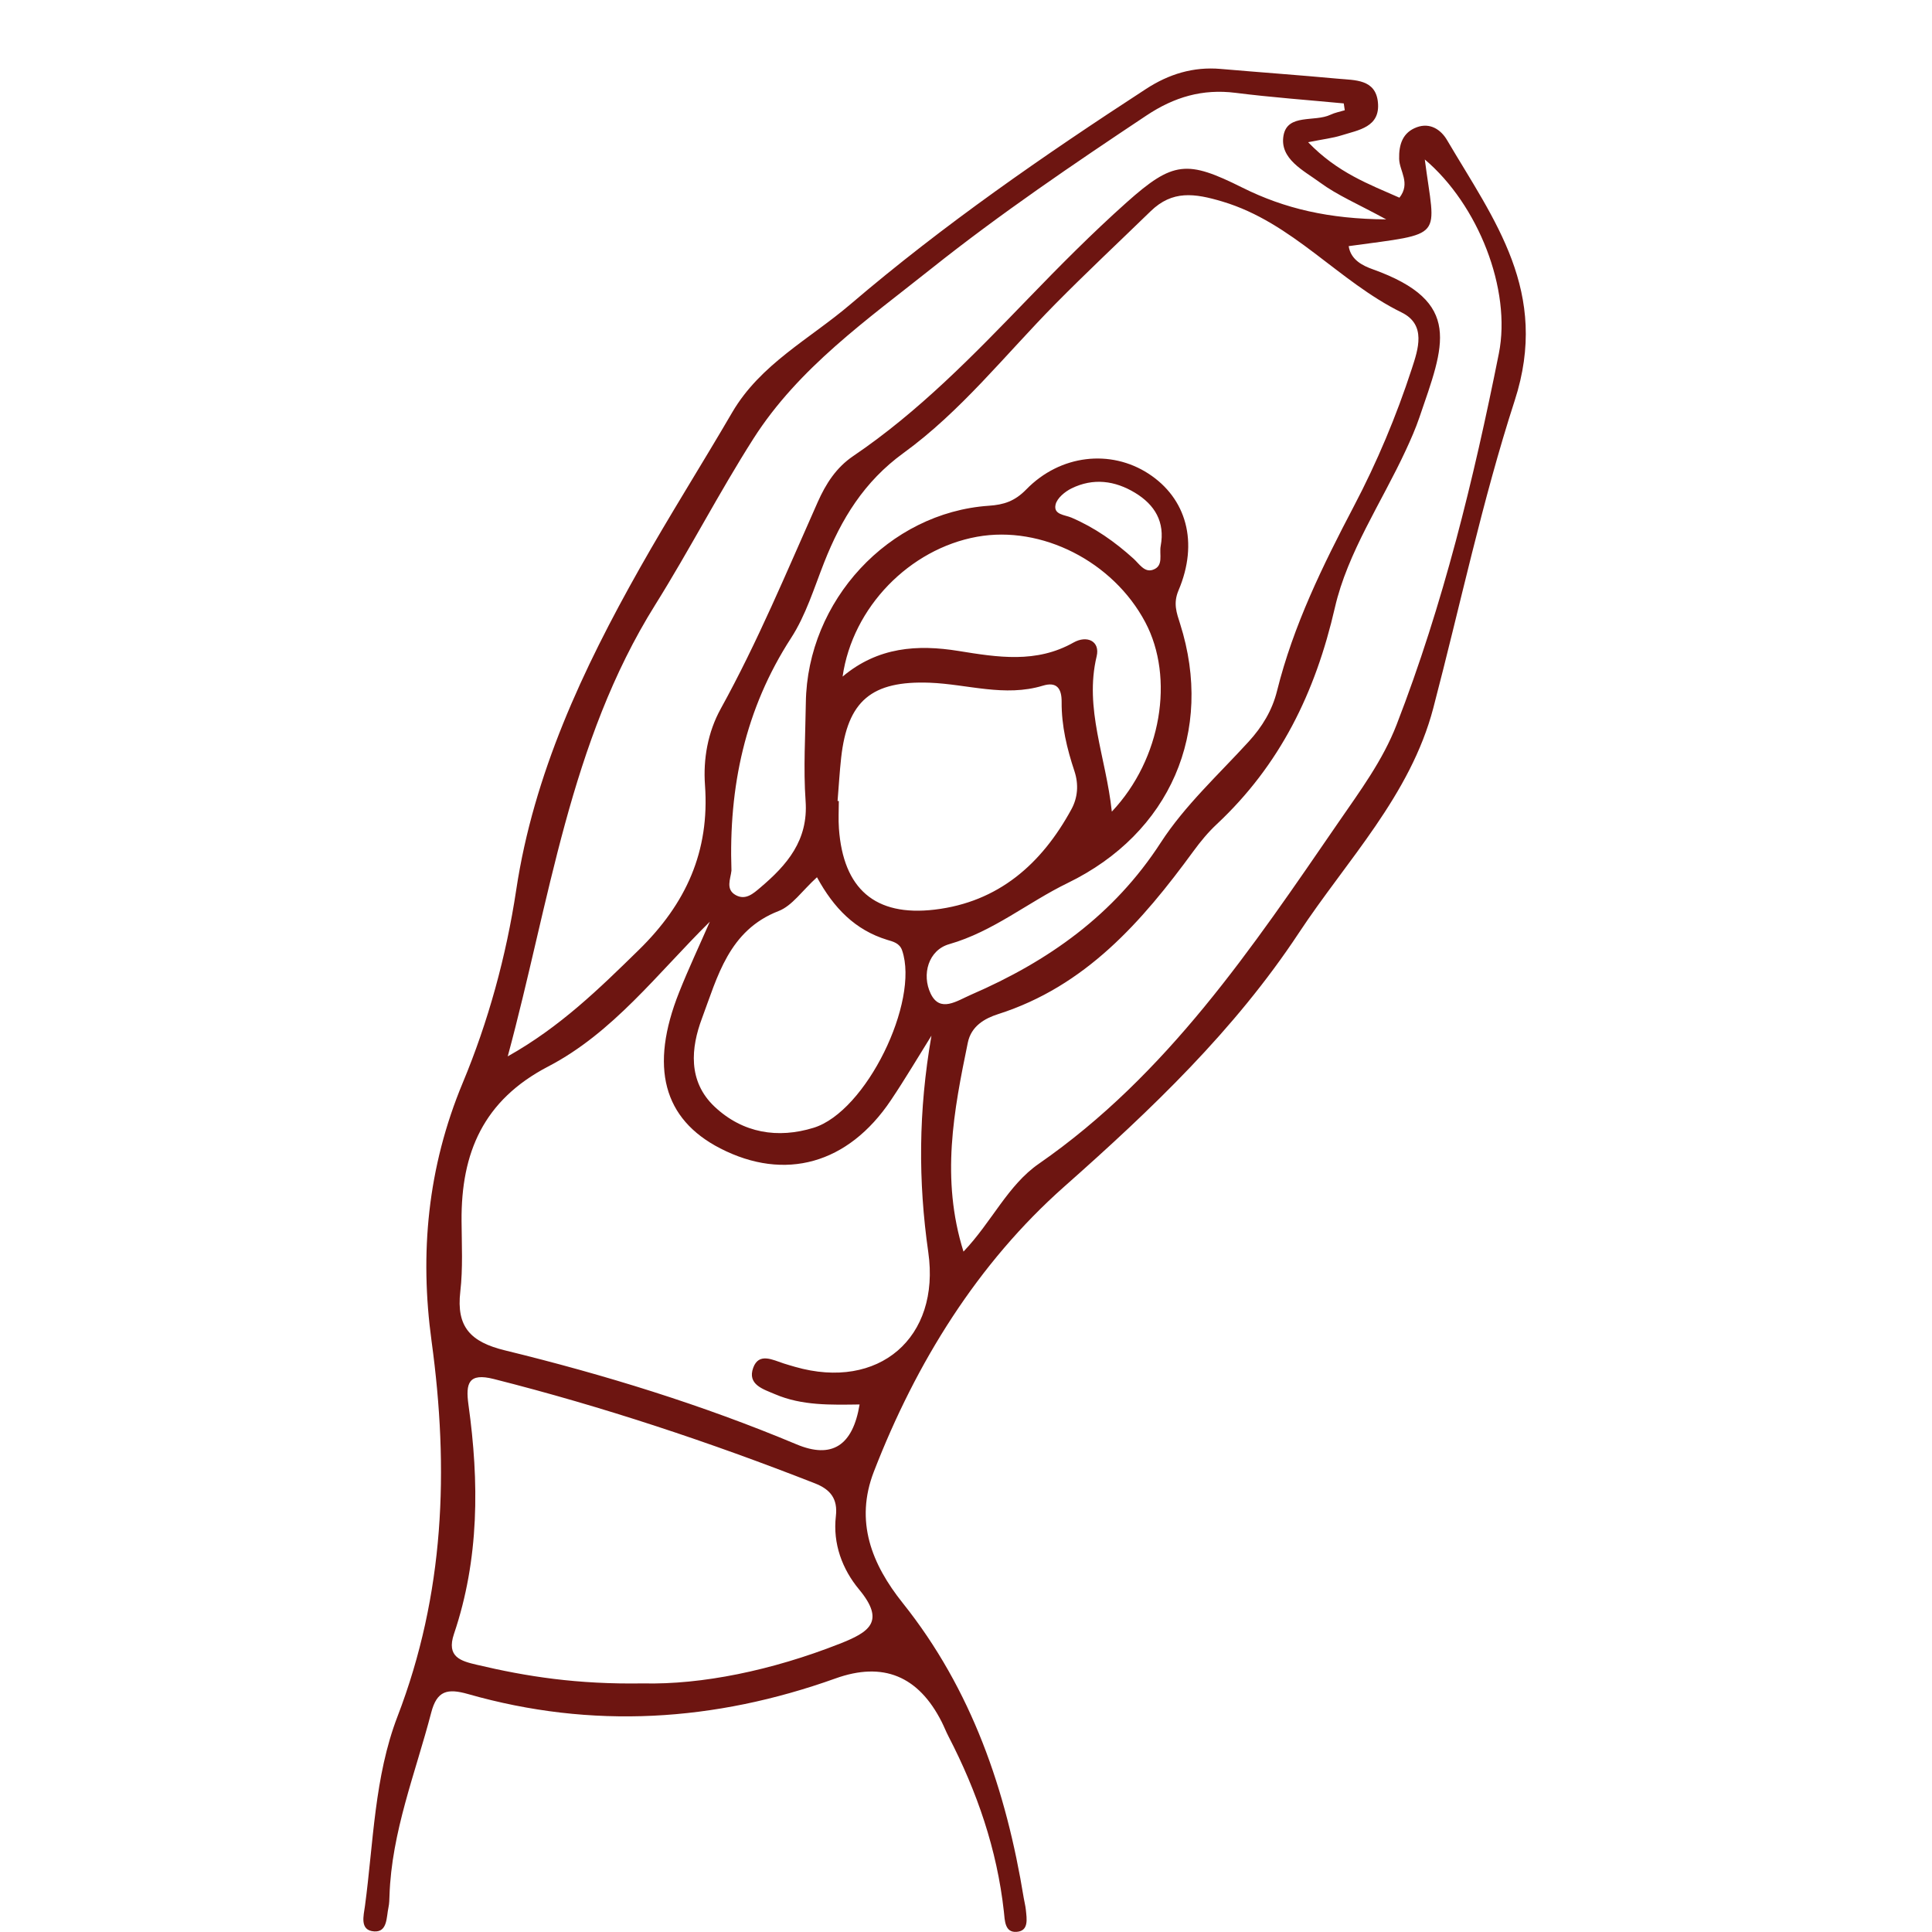
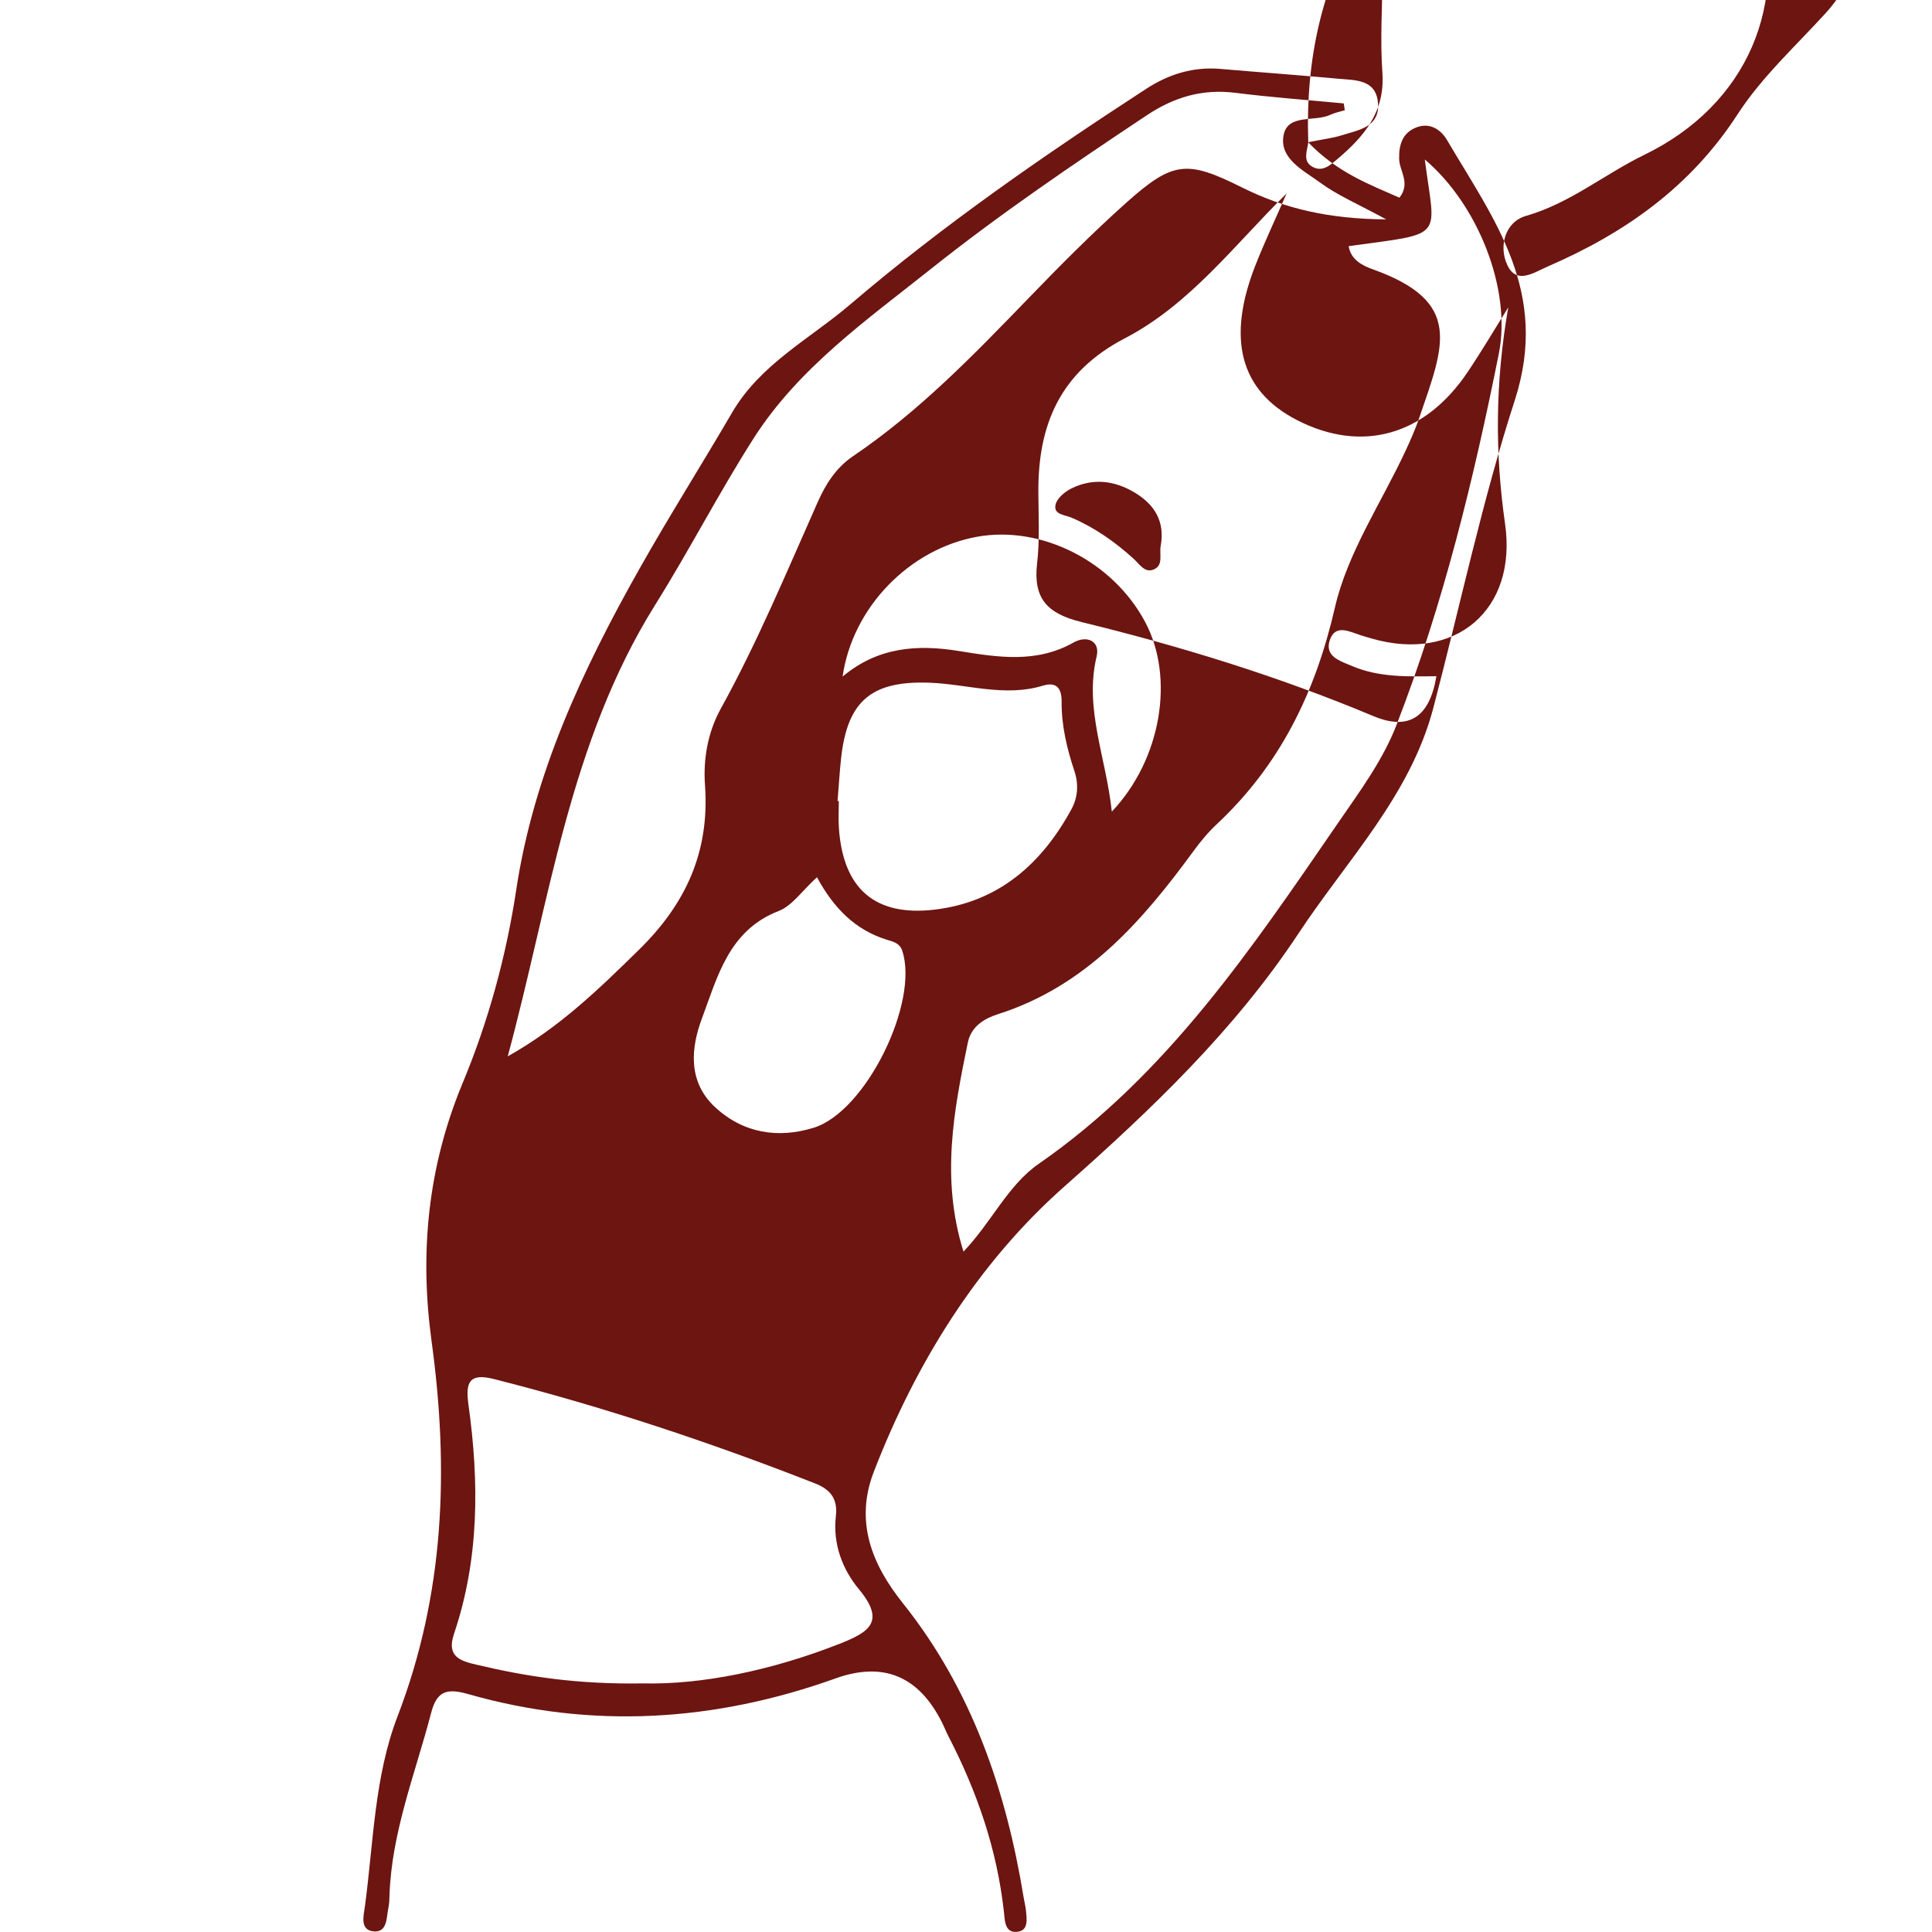
<svg xmlns="http://www.w3.org/2000/svg" id="Layer_1" data-name="Layer 1" viewBox="0 0 400 400">
  <defs>
    <style>      .cls-1 {        fill: #6d1511;      }    </style>
  </defs>
-   <path class="cls-1" d="M270.86,29.47c6.02,6.26,12.55,8.66,18.88,11.46,2.37-3.04,0-5.49-.06-8.03-.08-2.97,.72-5.5,3.69-6.57,2.72-.98,4.95,.5,6.23,2.68,9.75,16.57,21.3,31.42,14,53.93-6.72,20.73-11.28,42.41-16.85,63.65-4.75,18.11-17.89,31.5-27.87,46.61-13.29,20.11-30.45,36.47-48.51,52.45-17.93,15.87-30.69,36.42-39.44,59.02-4,10.32-.46,19.17,5.98,27.23,14.31,17.93,21.41,38.79,25.05,61.09,.13,.8,.35,1.6,.43,2.41,.19,1.89,.65,4.38-1.9,4.57-2.48,.19-2.45-2.36-2.65-4.21-1.42-12.86-5.56-24.85-11.48-36.29-.5-.96-.89-1.98-1.38-2.95q-7.24-14.33-22.02-9.01c-25.01,8.94-50.38,10.55-76.04,3.23-4.32-1.23-6.46-.7-7.64,3.83-3.27,12.55-8.21,24.71-8.64,37.9-.03,.81-.04,1.64-.21,2.43-.44,2.02-.18,5.15-2.95,4.98-3.09-.19-2.18-3.31-1.92-5.26,1.77-13.16,1.94-26.74,6.73-39.22,9.75-25.36,10.7-51.11,7.06-77.74-2.47-18.09-.87-35.91,6.47-53.51,5.24-12.58,8.97-26.08,11.06-39.92,3.61-23.97,13.77-45.67,25.58-66.59,6.14-10.88,12.83-21.45,19.13-32.25,5.85-10.02,16.11-15.24,24.49-22.4,19.22-16.42,40.01-30.8,61.2-44.58,4.71-3.07,9.77-4.63,15.43-4.14,8.12,.7,16.25,1.28,24.36,2.03,3.46,.32,7.72,.08,8.21,4.85,.53,5.19-4.01,5.76-7.56,6.88-1.78,.56-3.67,.77-6.86,1.41Zm-119.42,150.78c-.18,1.71-1.28,3.89,.9,5.08,2.05,1.12,3.65-.36,5.07-1.56,5.54-4.69,9.96-9.79,9.38-17.93-.48-6.75-.04-13.57,.05-20.36,.29-21.12,17.17-39.35,37.89-40.77,3.11-.21,5.37-.94,7.74-3.37,7.08-7.27,17.49-8.34,25.29-3.29,7.89,5.11,10.45,14.26,6.24,24.18-1.14,2.69-.4,4.64,.33,6.93,7.08,22.31-2.06,43.35-23.28,53.66-8.26,4.01-15.4,10.04-24.53,12.66-4.31,1.23-5.73,6.29-3.84,10.23,1.94,4.04,5.4,1.52,8.42,.21,15.96-6.92,29.51-16.47,39.23-31.48,4.97-7.67,11.95-14.06,18.18-20.88,2.82-3.09,4.89-6.48,5.89-10.53,3.37-13.54,9.47-25.96,15.9-38.21,4.81-9.16,8.8-18.67,12-28.48,1.31-4.02,3.06-9.11-2.11-11.65-13.11-6.43-22.51-18.59-37.06-22.95-5.84-1.75-10.4-2.38-14.9,1.99-6.62,6.43-13.36,12.74-19.84,19.31-10.28,10.43-19.43,22.11-31.33,30.75-8.16,5.92-12.88,13.67-16.42,22.64-2.09,5.3-3.79,10.93-6.85,15.65-9.55,14.73-12.94,30.87-12.35,48.18Zm41.39,34.2c-2.78,4.45-5.45,8.98-8.38,13.34-8.85,13.2-21.94,16.85-35.33,9.97-11.8-6.07-14.68-16.84-8.51-32.33,1.96-4.93,4.23-9.74,6.35-14.6-10.89,10.76-20.04,22.99-33.47,29.98-13.43,6.99-18.03,17.88-17.93,31.96,.03,4.89,.3,9.82-.26,14.65-.85,7.31,2.12,10.42,9.24,12.16,20.57,5.02,40.8,11.25,60.38,19.46q10.93,4.58,13.05-8.26c-5.95,.08-11.92,.27-17.5-2.12-2.45-1.05-5.8-1.99-4.52-5.49,1.16-3.18,4.02-1.63,6.31-.88,.77,.25,1.56,.47,2.34,.7,17.32,4.97,30.13-5.98,27.59-23.74-2.1-14.66-2.06-29.2,.65-44.78ZM278.42,22.82c-.07-.47-.14-.94-.21-1.41-7.47-.71-14.96-1.25-22.41-2.19-6.83-.86-12.68,.86-18.42,4.68-15.16,10.09-30.24,20.32-44.49,31.66-13.34,10.62-27.54,20.57-36.91,35.27-7.15,11.22-13.27,23.11-20.33,34.4-17.79,28.45-21.81,61.26-30.53,93.48,10.87-6.1,18.93-14.01,27.12-22.02,9.81-9.6,14.71-20.4,13.72-34.15-.39-5.39,.58-10.94,3.26-15.8,7.64-13.83,13.67-28.39,20.08-42.79,1.69-3.8,3.82-7.14,7.35-9.53,13.56-9.18,24.87-20.86,36.18-32.56,6.6-6.84,13.32-13.61,20.41-19.94,9.68-8.64,12.56-8.77,23.99-3.07,8.73,4.35,17.93,6.49,29.77,6.57-5.87-3.2-10.1-4.98-13.69-7.62-3.36-2.48-8.44-4.89-7.57-9.75,.82-4.57,6.44-2.74,9.71-4.29,.92-.44,1.97-.63,2.96-.93Zm-78.93,236.3c5.85-6.13,9.15-13.72,15.58-18.17,26.58-18.43,44.15-44.67,62.03-70.67,4.46-6.49,9.18-12.82,12.06-20.26,9.64-24.89,15.94-50.72,21.16-76.82,2.65-13.27-4.29-30.84-15.33-40.18,2.15,16.7,4.5,15.15-15.76,17.94,.43,2.89,3,4.08,4.98,4.79,18.83,6.74,14.76,15.73,9.66,30.68-.79,2.31-1.78,4.56-2.81,6.78-5.02,10.83-12.07,21.19-14.68,32.57-4.05,17.64-11.36,32.6-24.48,44.88-1.78,1.66-3.36,3.58-4.8,5.55-10.69,14.62-22.35,27.98-40.47,33.76-2.75,.88-5.54,2.46-6.25,5.88-2.9,14.07-5.64,28.15-.9,43.28Zm-66.37,89.41c12.17,.29,26.65-2.67,40.73-8.21,6.1-2.4,9.55-4.57,4-11.26-3.44-4.14-5.46-9.44-4.79-15.17,.41-3.56-1.11-5.51-4.32-6.77-21.74-8.52-43.85-15.88-66.5-21.61-5.24-1.33-5.87,.86-5.25,5.33,2.23,16,2.25,31.93-3,47.45-1.62,4.79,1.43,5.61,4.76,6.39,10.33,2.44,20.76,4.07,34.37,3.85Zm40.29-182.7c.09,0,.17,0,.26,0,0,1.9-.12,3.81,.02,5.7,.89,12.47,7.45,18.26,19.81,16.8,13.21-1.56,22.15-9.45,28.32-20.77,1.32-2.42,1.54-5.16,.63-7.91-1.55-4.65-2.69-9.4-2.65-14.33,.02-2.84-1.06-4.22-3.88-3.36-7.9,2.4-15.62-.31-23.42-.61-12.04-.45-17.04,3.73-18.35,15.55-.33,2.96-.49,5.95-.74,8.92Zm-4.27,15.8c-3.09,2.81-5.13,5.9-7.94,6.99-10.33,4-12.66,13.65-15.88,22.26-2.24,5.98-2.98,12.96,2.62,18.24,5.87,5.53,13.14,6.64,20.49,4.38,10.9-3.34,21.95-26.13,18.35-36.71-.52-1.54-1.88-1.84-3.11-2.21-6.61-2.03-11.04-6.55-14.52-12.95Zm61.05-13.59c10.3-10.89,13.01-27.74,6.93-39.21-6.67-12.59-21.48-20.11-34.83-17.7-13.94,2.52-25.78,14.55-27.84,28.95,7.33-6.16,15.54-6.67,23.98-5.31,8.12,1.31,16.1,2.62,23.83-1.74,2.78-1.57,5.54-.3,4.79,2.85-2.6,10.85,1.93,20.81,3.14,32.15Zm10.12-55.01c.92-4.97-1.22-8.52-5.29-10.99-4.19-2.55-8.69-3.13-13.18-.92-1.36,.67-2.98,2.01-3.29,3.33-.51,2.13,1.92,2.13,3.29,2.72,4.8,2.06,9,5.01,12.85,8.5,1.17,1.06,2.24,2.89,3.97,2.31,2.35-.78,1.31-3.23,1.65-4.95Z" />
+   <path class="cls-1" d="M270.86,29.47c6.02,6.26,12.55,8.66,18.88,11.46,2.37-3.04,0-5.49-.06-8.03-.08-2.97,.72-5.5,3.69-6.57,2.72-.98,4.95,.5,6.23,2.68,9.75,16.57,21.3,31.42,14,53.93-6.72,20.73-11.28,42.41-16.85,63.65-4.75,18.11-17.89,31.5-27.87,46.61-13.29,20.11-30.45,36.47-48.51,52.45-17.93,15.87-30.69,36.42-39.44,59.02-4,10.32-.46,19.17,5.98,27.23,14.31,17.93,21.41,38.79,25.05,61.09,.13,.8,.35,1.6,.43,2.41,.19,1.89,.65,4.38-1.9,4.57-2.48,.19-2.45-2.36-2.65-4.21-1.42-12.86-5.56-24.85-11.48-36.29-.5-.96-.89-1.98-1.38-2.95q-7.24-14.33-22.02-9.01c-25.01,8.94-50.38,10.55-76.04,3.23-4.32-1.23-6.46-.7-7.64,3.83-3.27,12.55-8.21,24.71-8.64,37.9-.03,.81-.04,1.64-.21,2.43-.44,2.02-.18,5.15-2.95,4.98-3.09-.19-2.18-3.31-1.92-5.26,1.77-13.16,1.94-26.74,6.73-39.22,9.75-25.36,10.7-51.11,7.06-77.74-2.47-18.09-.87-35.91,6.47-53.51,5.24-12.58,8.97-26.08,11.06-39.92,3.61-23.97,13.77-45.67,25.58-66.59,6.14-10.88,12.83-21.45,19.13-32.25,5.85-10.02,16.11-15.24,24.49-22.4,19.22-16.42,40.01-30.8,61.2-44.58,4.71-3.07,9.77-4.63,15.43-4.14,8.12,.7,16.25,1.28,24.36,2.03,3.46,.32,7.72,.08,8.21,4.85,.53,5.19-4.01,5.76-7.56,6.88-1.78,.56-3.67,.77-6.86,1.41Zc-.18,1.71-1.28,3.89,.9,5.08,2.05,1.12,3.65-.36,5.07-1.56,5.54-4.69,9.96-9.79,9.38-17.93-.48-6.75-.04-13.57,.05-20.36,.29-21.12,17.17-39.35,37.89-40.77,3.11-.21,5.37-.94,7.74-3.37,7.08-7.27,17.49-8.34,25.29-3.29,7.89,5.11,10.45,14.26,6.24,24.18-1.14,2.69-.4,4.64,.33,6.93,7.08,22.31-2.06,43.35-23.28,53.66-8.26,4.01-15.4,10.04-24.53,12.66-4.31,1.23-5.73,6.29-3.84,10.23,1.94,4.04,5.4,1.52,8.42,.21,15.96-6.92,29.51-16.47,39.23-31.48,4.97-7.67,11.95-14.06,18.18-20.88,2.82-3.09,4.89-6.48,5.89-10.53,3.37-13.54,9.47-25.96,15.9-38.21,4.81-9.16,8.8-18.67,12-28.48,1.31-4.02,3.06-9.11-2.11-11.65-13.11-6.43-22.51-18.59-37.06-22.95-5.84-1.75-10.4-2.38-14.9,1.99-6.62,6.43-13.36,12.74-19.84,19.31-10.28,10.43-19.43,22.11-31.33,30.75-8.16,5.92-12.88,13.67-16.42,22.64-2.09,5.3-3.79,10.93-6.85,15.65-9.55,14.73-12.94,30.87-12.35,48.18Zm41.39,34.2c-2.78,4.45-5.45,8.98-8.38,13.34-8.85,13.2-21.94,16.85-35.33,9.97-11.8-6.07-14.68-16.84-8.51-32.33,1.96-4.93,4.23-9.74,6.35-14.6-10.89,10.76-20.04,22.99-33.47,29.98-13.43,6.99-18.03,17.88-17.93,31.96,.03,4.89,.3,9.82-.26,14.65-.85,7.31,2.12,10.42,9.24,12.16,20.57,5.02,40.8,11.25,60.38,19.46q10.93,4.58,13.05-8.26c-5.95,.08-11.92,.27-17.5-2.12-2.45-1.05-5.8-1.99-4.52-5.49,1.16-3.18,4.02-1.63,6.31-.88,.77,.25,1.56,.47,2.34,.7,17.32,4.97,30.13-5.98,27.59-23.74-2.1-14.66-2.06-29.2,.65-44.78ZM278.42,22.82c-.07-.47-.14-.94-.21-1.41-7.47-.71-14.96-1.25-22.41-2.19-6.83-.86-12.68,.86-18.42,4.68-15.16,10.09-30.24,20.32-44.49,31.66-13.34,10.62-27.54,20.57-36.91,35.27-7.15,11.22-13.27,23.11-20.33,34.4-17.79,28.45-21.81,61.26-30.53,93.48,10.87-6.1,18.93-14.01,27.12-22.02,9.81-9.6,14.71-20.4,13.72-34.15-.39-5.39,.58-10.94,3.26-15.8,7.64-13.83,13.67-28.39,20.08-42.79,1.69-3.8,3.82-7.14,7.35-9.53,13.56-9.18,24.87-20.86,36.18-32.56,6.6-6.84,13.32-13.61,20.41-19.94,9.68-8.64,12.56-8.77,23.99-3.07,8.73,4.35,17.93,6.49,29.77,6.57-5.87-3.2-10.1-4.98-13.69-7.62-3.36-2.48-8.44-4.89-7.57-9.75,.82-4.57,6.44-2.74,9.71-4.29,.92-.44,1.97-.63,2.96-.93Zm-78.93,236.3c5.85-6.13,9.15-13.72,15.58-18.17,26.58-18.43,44.15-44.67,62.03-70.67,4.46-6.49,9.18-12.82,12.06-20.26,9.64-24.89,15.94-50.72,21.16-76.82,2.65-13.27-4.29-30.84-15.33-40.18,2.15,16.7,4.5,15.15-15.76,17.94,.43,2.89,3,4.08,4.98,4.79,18.83,6.74,14.76,15.73,9.66,30.68-.79,2.31-1.78,4.56-2.81,6.78-5.02,10.83-12.07,21.19-14.68,32.57-4.05,17.64-11.36,32.6-24.48,44.88-1.78,1.66-3.36,3.58-4.8,5.55-10.69,14.62-22.35,27.98-40.47,33.76-2.75,.88-5.54,2.46-6.25,5.88-2.9,14.07-5.64,28.15-.9,43.28Zm-66.37,89.41c12.17,.29,26.65-2.67,40.73-8.21,6.1-2.4,9.55-4.57,4-11.26-3.44-4.14-5.46-9.44-4.79-15.17,.41-3.56-1.11-5.51-4.32-6.77-21.74-8.52-43.85-15.88-66.5-21.61-5.24-1.33-5.87,.86-5.25,5.33,2.23,16,2.25,31.93-3,47.45-1.62,4.79,1.43,5.61,4.76,6.39,10.33,2.44,20.76,4.07,34.37,3.85Zm40.29-182.7c.09,0,.17,0,.26,0,0,1.9-.12,3.81,.02,5.7,.89,12.47,7.45,18.26,19.81,16.8,13.21-1.56,22.15-9.45,28.32-20.77,1.32-2.42,1.54-5.16,.63-7.91-1.55-4.65-2.69-9.4-2.65-14.33,.02-2.84-1.06-4.22-3.88-3.36-7.9,2.4-15.62-.31-23.42-.61-12.04-.45-17.04,3.73-18.35,15.55-.33,2.96-.49,5.95-.74,8.92Zm-4.27,15.8c-3.09,2.81-5.13,5.9-7.94,6.99-10.33,4-12.66,13.65-15.88,22.26-2.24,5.98-2.98,12.96,2.62,18.24,5.87,5.53,13.14,6.64,20.49,4.38,10.9-3.34,21.95-26.13,18.35-36.71-.52-1.54-1.88-1.84-3.11-2.21-6.61-2.03-11.04-6.55-14.52-12.95Zm61.05-13.59c10.3-10.89,13.01-27.74,6.93-39.21-6.67-12.59-21.48-20.11-34.83-17.7-13.94,2.52-25.78,14.55-27.84,28.95,7.33-6.16,15.54-6.67,23.98-5.31,8.12,1.31,16.1,2.62,23.83-1.74,2.78-1.57,5.54-.3,4.79,2.85-2.6,10.85,1.93,20.81,3.14,32.15Zm10.12-55.01c.92-4.97-1.22-8.52-5.29-10.99-4.19-2.55-8.69-3.13-13.18-.92-1.36,.67-2.98,2.01-3.29,3.33-.51,2.13,1.92,2.13,3.29,2.72,4.8,2.06,9,5.01,12.85,8.5,1.17,1.06,2.24,2.89,3.97,2.31,2.35-.78,1.31-3.23,1.65-4.95Z" />
</svg>